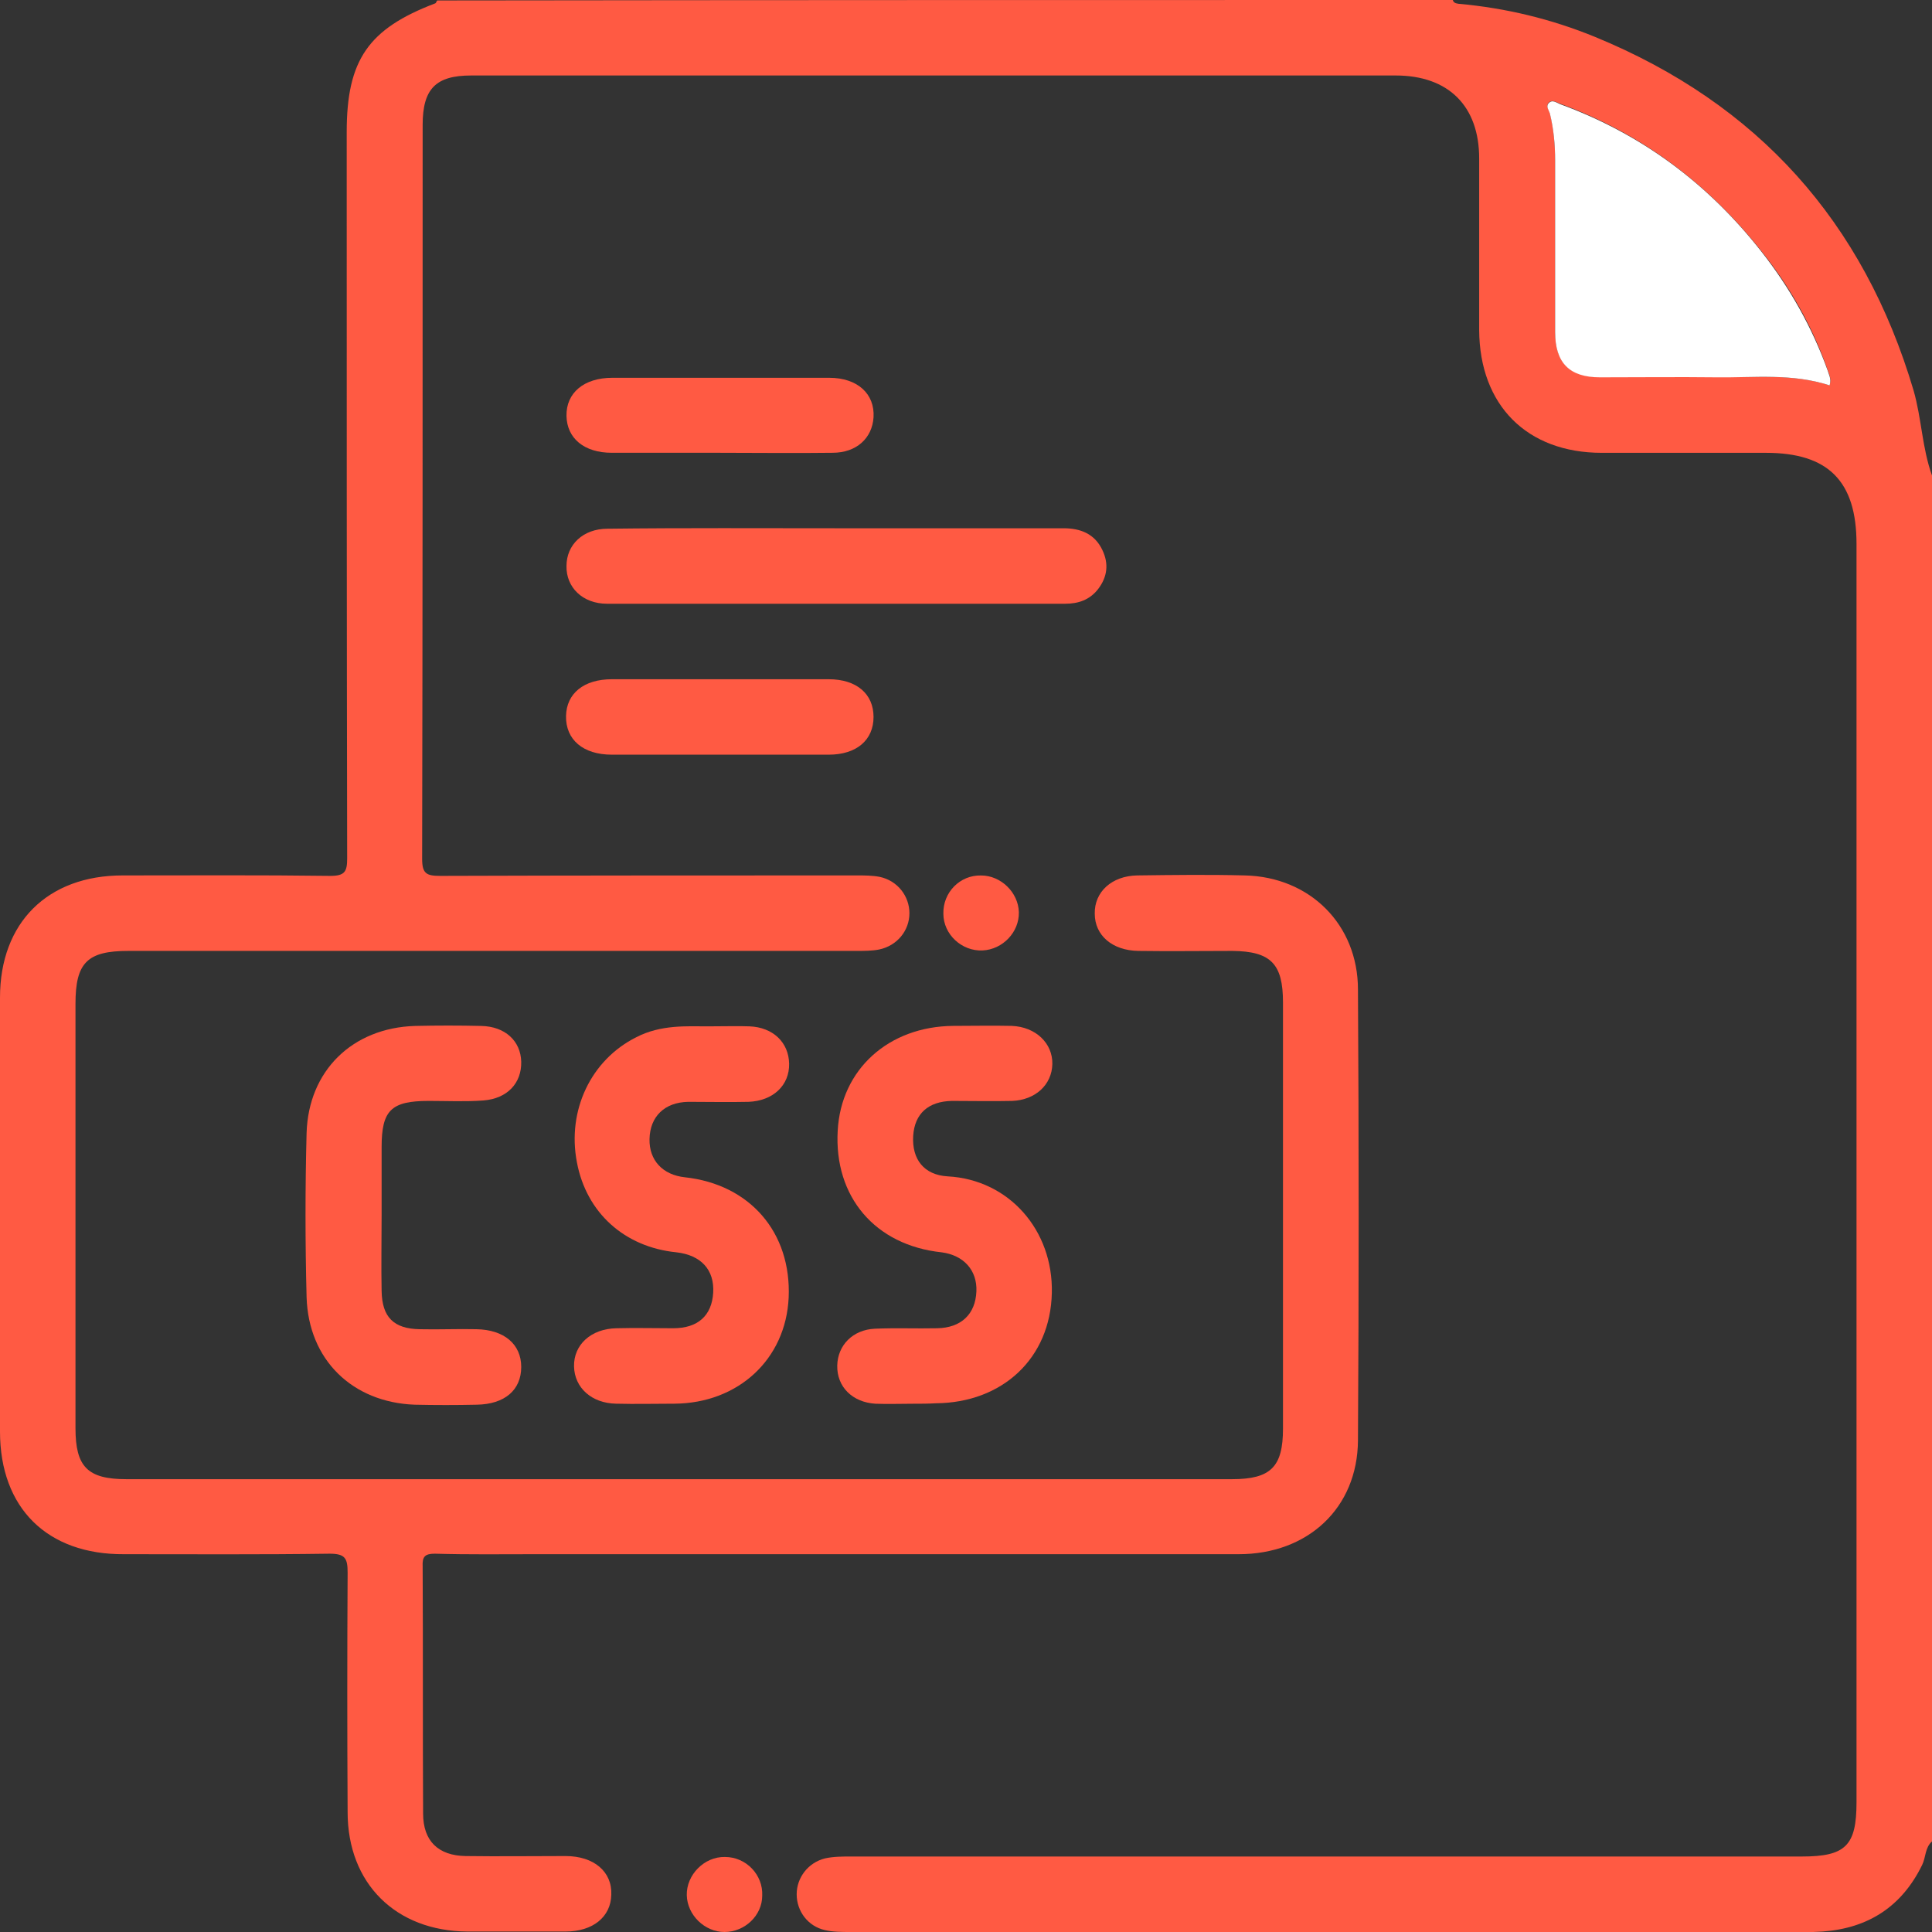
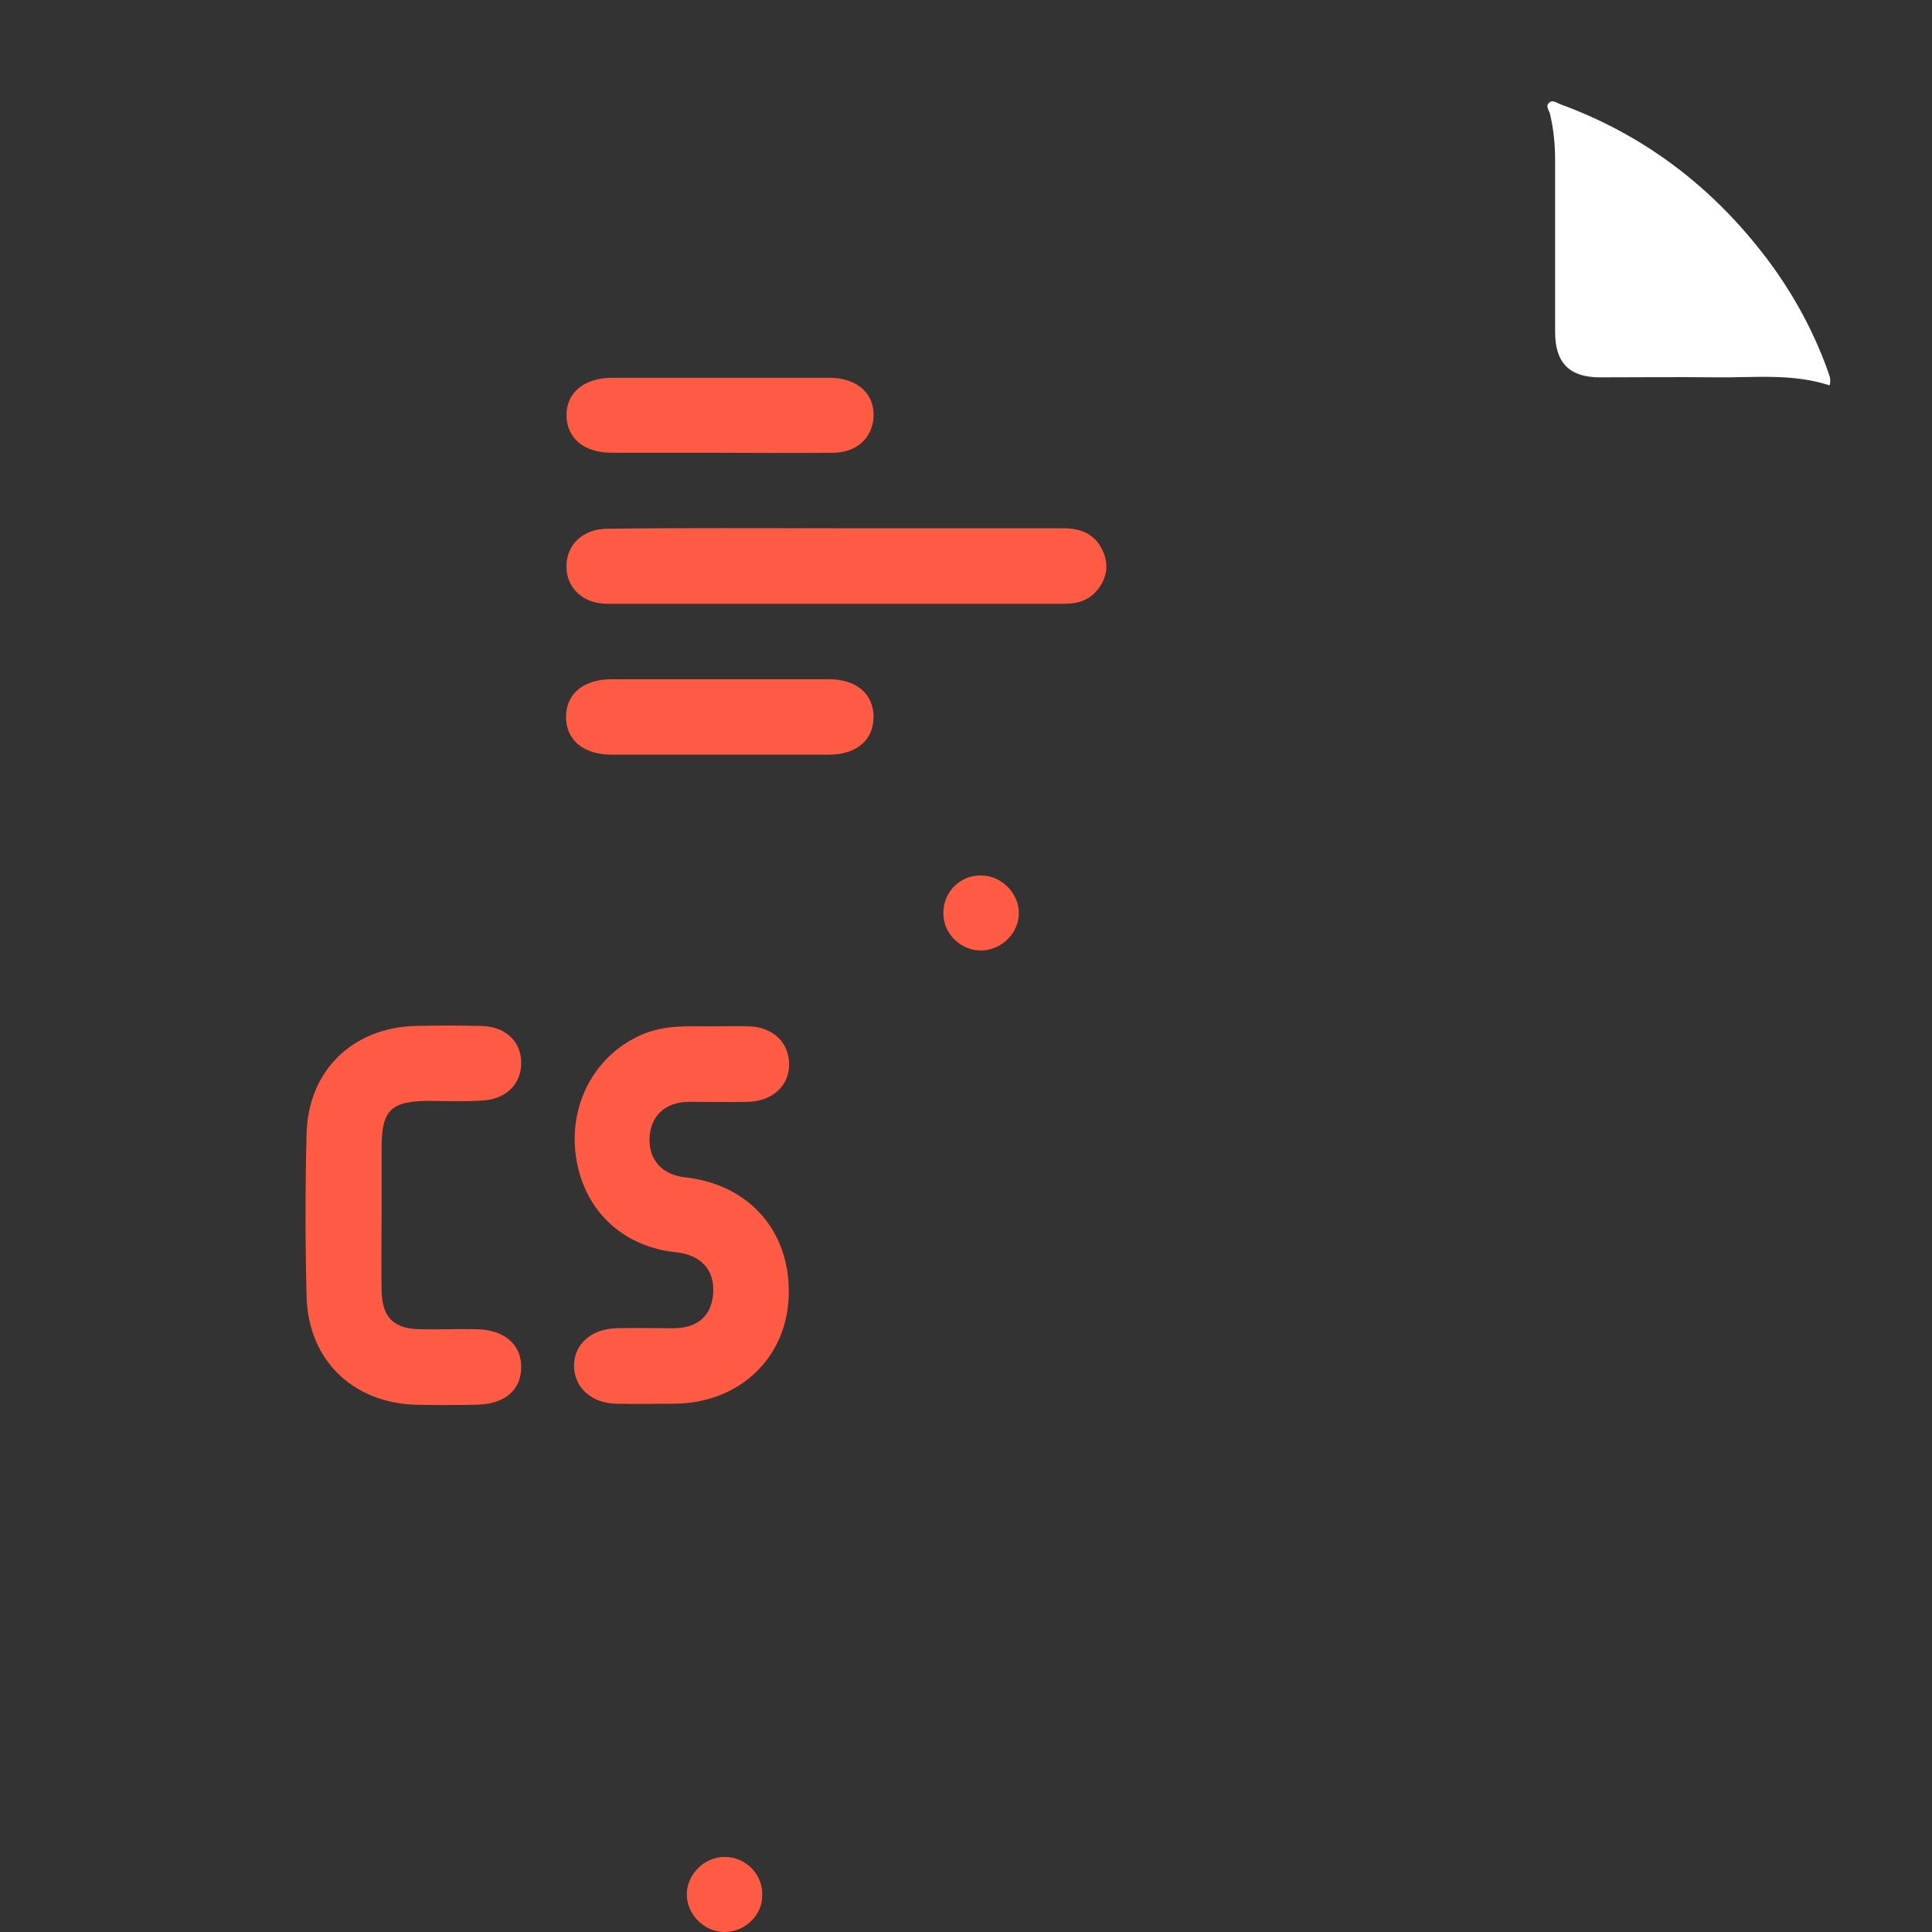
<svg xmlns="http://www.w3.org/2000/svg" width="42" height="42" viewBox="0 0 42 42" fill="none">
  <rect x="0" y="0" width="42" height="42" fill="#333333" stroke="none" />
  <g clip-path="url(#clip0)">
-     <path d="M42 40.031C41.846 40.165 41.867 40.38 41.785 40.544C41.344 41.446 40.616 41.918 39.621 41.99C39.344 42.01 39.078 42 38.801 42C32.033 42 25.266 42 18.498 42C18.303 42 18.108 42 17.934 41.959C17.565 41.877 17.319 41.549 17.319 41.18C17.319 40.821 17.565 40.493 17.934 40.4C18.119 40.359 18.314 40.359 18.498 40.359C25.389 40.359 32.279 40.359 39.17 40.359C40.123 40.359 40.359 40.123 40.359 39.18C40.359 30.064 40.359 20.939 40.359 11.823C40.359 10.459 39.744 9.844 38.391 9.844C37.201 9.844 36.012 9.844 34.822 9.844C33.192 9.844 32.166 8.808 32.156 7.178C32.156 5.937 32.156 4.686 32.156 3.445C32.156 2.307 31.49 1.641 30.341 1.641C23.645 1.641 16.939 1.641 10.244 1.641C9.475 1.641 9.188 1.928 9.188 2.717C9.188 8.039 9.188 13.351 9.177 18.672C9.177 18.99 9.27 19.041 9.567 19.041C12.592 19.031 15.606 19.031 18.631 19.031C18.795 19.031 18.959 19.031 19.123 19.062C19.513 19.144 19.77 19.482 19.77 19.852C19.77 20.231 19.503 20.559 19.113 20.641C18.959 20.672 18.785 20.672 18.621 20.672C13.34 20.672 8.07 20.672 2.789 20.672C1.897 20.672 1.641 20.928 1.641 21.82C1.641 24.896 1.641 27.973 1.641 31.049C1.641 31.89 1.907 32.156 2.748 32.156C10.756 32.156 18.775 32.156 26.783 32.156C27.624 32.156 27.891 31.89 27.891 31.059C27.891 27.973 27.891 24.876 27.891 21.79C27.891 20.949 27.624 20.682 26.794 20.672C26.106 20.672 25.43 20.682 24.743 20.672C24.179 20.662 23.799 20.334 23.799 19.862C23.789 19.39 24.169 19.041 24.722 19.031C25.502 19.021 26.281 19.011 27.06 19.031C28.475 19.062 29.521 20.098 29.521 21.513C29.541 24.784 29.541 28.044 29.521 31.315C29.511 32.782 28.434 33.787 26.927 33.787C21.831 33.787 16.724 33.787 11.628 33.787C10.9 33.787 10.182 33.797 9.454 33.776C9.239 33.776 9.177 33.838 9.188 34.053C9.198 35.848 9.188 37.632 9.198 39.426C9.198 40.021 9.526 40.339 10.121 40.349C10.849 40.359 11.566 40.349 12.294 40.349C12.91 40.349 13.31 40.688 13.289 41.19C13.279 41.672 12.889 41.99 12.294 41.99C11.587 41.99 10.869 41.99 10.162 41.99C8.603 41.98 7.557 40.944 7.557 39.395C7.547 37.663 7.547 35.919 7.557 34.187C7.557 33.879 7.506 33.776 7.167 33.776C5.681 33.797 4.184 33.787 2.697 33.787C1.025 33.797 0 32.782 0 31.121C0 27.973 0 24.835 0 21.687C0 20.057 1.036 19.031 2.666 19.031C4.173 19.031 5.67 19.021 7.178 19.041C7.496 19.041 7.547 18.949 7.547 18.662C7.537 13.402 7.537 8.131 7.537 2.871C7.537 1.302 8.008 0.625 9.464 0.072C9.485 0.062 9.485 0.031 9.505 0.01C16.868 0 24.23 0 31.582 0C31.602 0.062 31.644 0.072 31.705 0.082C32.73 0.174 33.715 0.41 34.669 0.8C38.216 2.256 40.513 4.819 41.6 8.49C41.774 9.095 41.785 9.741 42 10.336C42 20.231 42 30.136 42 40.031ZM39.775 8.377C39.816 8.224 39.765 8.142 39.734 8.049C39.406 7.106 38.914 6.234 38.288 5.455C37.129 3.989 35.684 2.902 33.92 2.256C33.828 2.225 33.746 2.153 33.664 2.235C33.602 2.307 33.674 2.389 33.694 2.461C33.776 2.799 33.807 3.138 33.807 3.476C33.807 4.717 33.807 5.958 33.807 7.208C33.807 7.875 34.115 8.193 34.781 8.193C35.632 8.203 36.473 8.183 37.324 8.193C38.134 8.213 38.955 8.111 39.775 8.377Z" fill="#FF5A43" />
    <path d="M15.381 22.312C15.771 22.312 16.027 22.302 16.294 22.312C16.806 22.333 17.145 22.661 17.155 23.122C17.165 23.594 16.806 23.932 16.273 23.953C15.832 23.963 15.402 23.953 14.961 23.953C14.448 23.963 14.13 24.271 14.12 24.763C14.11 25.224 14.407 25.542 14.889 25.593C16.304 25.747 17.206 26.793 17.145 28.208C17.083 29.551 16.048 30.505 14.663 30.515C14.243 30.515 13.812 30.526 13.392 30.515C12.859 30.505 12.489 30.167 12.479 29.705C12.469 29.234 12.848 28.885 13.402 28.875C13.812 28.864 14.222 28.875 14.633 28.875C15.176 28.875 15.473 28.598 15.504 28.106C15.535 27.603 15.238 27.285 14.704 27.224C13.576 27.111 12.746 26.363 12.541 25.265C12.325 24.137 12.848 23.04 13.833 22.548C14.366 22.271 14.94 22.312 15.381 22.312Z" fill="#FF5A43" />
-     <path d="M19.852 30.516C19.575 30.516 19.308 30.526 19.032 30.516C18.529 30.485 18.191 30.147 18.201 29.685C18.211 29.244 18.539 28.906 19.021 28.885C19.472 28.865 19.924 28.885 20.375 28.875C20.898 28.865 21.205 28.567 21.226 28.075C21.246 27.614 20.949 27.286 20.467 27.224C19.021 27.07 18.129 26.014 18.211 24.579C18.283 23.246 19.319 22.313 20.723 22.302C21.144 22.302 21.574 22.292 21.995 22.302C22.518 22.323 22.887 22.682 22.877 23.133C22.866 23.584 22.508 23.912 22.005 23.933C21.564 23.943 21.134 23.933 20.693 23.933C20.18 23.943 19.883 24.21 19.852 24.692C19.821 25.204 20.088 25.543 20.6 25.573C21.944 25.645 22.897 26.753 22.866 28.106C22.836 29.531 21.79 30.495 20.344 30.506C20.18 30.516 20.016 30.516 19.852 30.516Z" fill="#FF5A43" />
    <path d="M8.296 26.425C8.296 26.968 8.285 27.522 8.296 28.065C8.306 28.64 8.562 28.886 9.126 28.896C9.536 28.906 9.946 28.886 10.357 28.896C10.962 28.906 11.331 29.224 11.331 29.716C11.331 30.219 10.972 30.526 10.367 30.537C9.916 30.547 9.464 30.547 9.013 30.537C7.66 30.485 6.706 29.562 6.665 28.199C6.634 27.009 6.634 25.82 6.665 24.63C6.706 23.277 7.66 22.344 9.024 22.303C9.505 22.292 9.977 22.292 10.459 22.303C10.982 22.313 11.32 22.631 11.331 23.082C11.341 23.543 11.033 23.882 10.51 23.923C10.121 23.953 9.721 23.933 9.321 23.933C8.501 23.933 8.296 24.138 8.296 24.938C8.296 25.44 8.296 25.933 8.296 26.425Z" fill="#FF5A43" />
    <path d="M18.201 11.484C19.841 11.484 21.482 11.484 23.123 11.484C23.492 11.484 23.799 11.607 23.964 11.956C24.107 12.253 24.076 12.54 23.871 12.807C23.687 13.043 23.441 13.125 23.154 13.125C19.831 13.125 16.509 13.125 13.197 13.125C12.664 13.125 12.305 12.766 12.315 12.304C12.315 11.843 12.674 11.494 13.207 11.494C14.868 11.474 16.54 11.484 18.201 11.484Z" fill="#FF5A43" />
    <path d="M15.637 9.843C14.858 9.843 14.079 9.843 13.3 9.843C12.694 9.843 12.325 9.525 12.315 9.043C12.305 8.541 12.694 8.213 13.31 8.213C14.879 8.213 16.458 8.213 18.027 8.213C18.642 8.213 19.021 8.562 18.99 9.074C18.96 9.525 18.621 9.843 18.098 9.843C17.278 9.854 16.458 9.843 15.637 9.843Z" fill="#FF5A43" />
    <path d="M15.637 16.406C14.858 16.406 14.079 16.406 13.3 16.406C12.674 16.406 12.295 16.078 12.305 15.565C12.315 15.073 12.694 14.766 13.3 14.766C14.868 14.766 16.448 14.766 18.016 14.766C18.621 14.766 18.99 15.084 18.99 15.586C18.99 16.088 18.621 16.406 18.016 16.406C17.227 16.406 16.437 16.406 15.637 16.406Z" fill="#FF5A43" />
    <path d="M22.149 19.831C22.159 20.262 21.8 20.641 21.359 20.662C20.908 20.682 20.508 20.313 20.508 19.862C20.498 19.401 20.867 19.021 21.328 19.032C21.759 19.032 22.138 19.401 22.149 19.831Z" fill="#FF5A43" />
    <path d="M15.75 42C15.319 42 14.94 41.631 14.93 41.2C14.92 40.759 15.309 40.359 15.761 40.369C16.222 40.369 16.591 40.759 16.57 41.21C16.57 41.641 16.191 42 15.75 42Z" fill="#FF5A43" />
    <path d="M39.775 8.378C38.955 8.111 38.134 8.213 37.324 8.203C36.473 8.193 35.632 8.203 34.781 8.203C34.115 8.203 33.807 7.885 33.807 7.219C33.807 5.978 33.807 4.737 33.807 3.486C33.807 3.148 33.776 2.81 33.694 2.471C33.674 2.399 33.602 2.317 33.664 2.246C33.746 2.153 33.838 2.235 33.92 2.266C35.684 2.912 37.129 3.989 38.288 5.465C38.903 6.245 39.395 7.116 39.734 8.06C39.754 8.142 39.816 8.224 39.775 8.378Z" fill="white" />
  </g>
  <defs>
    <clipPath id="clip0">
      <rect width="42" height="42" fill="white" />
    </clipPath>
  </defs>
</svg>